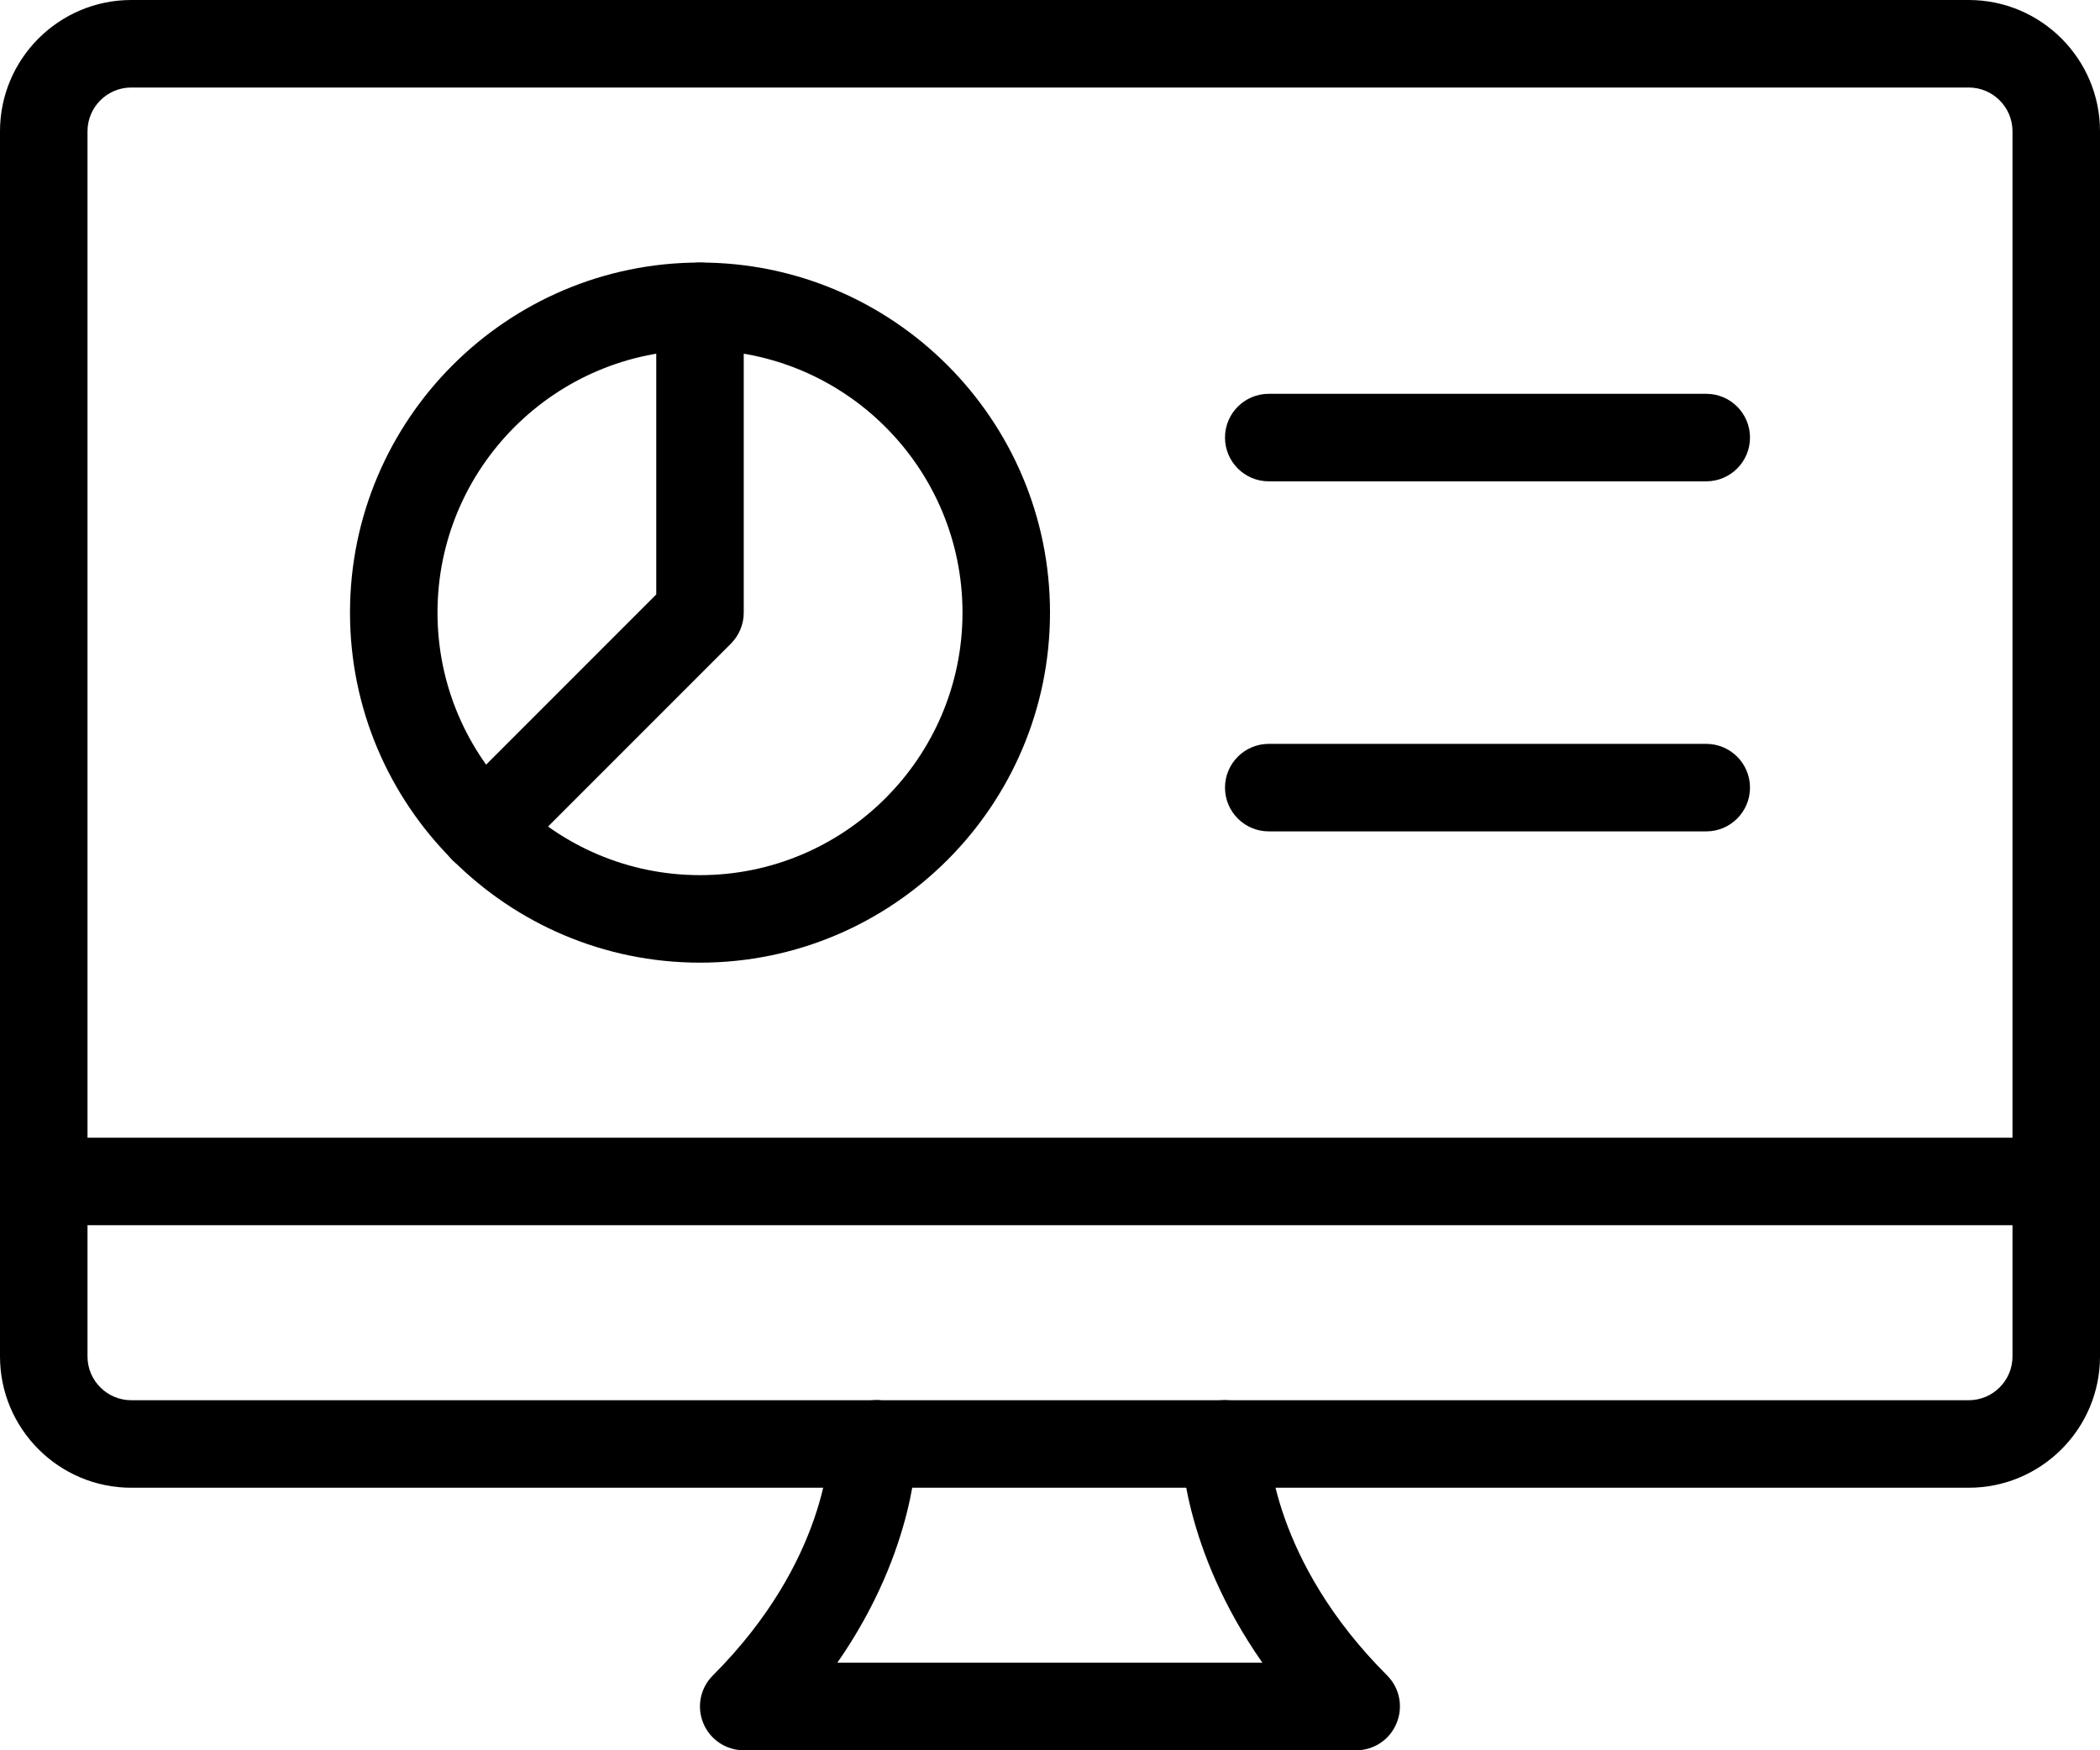
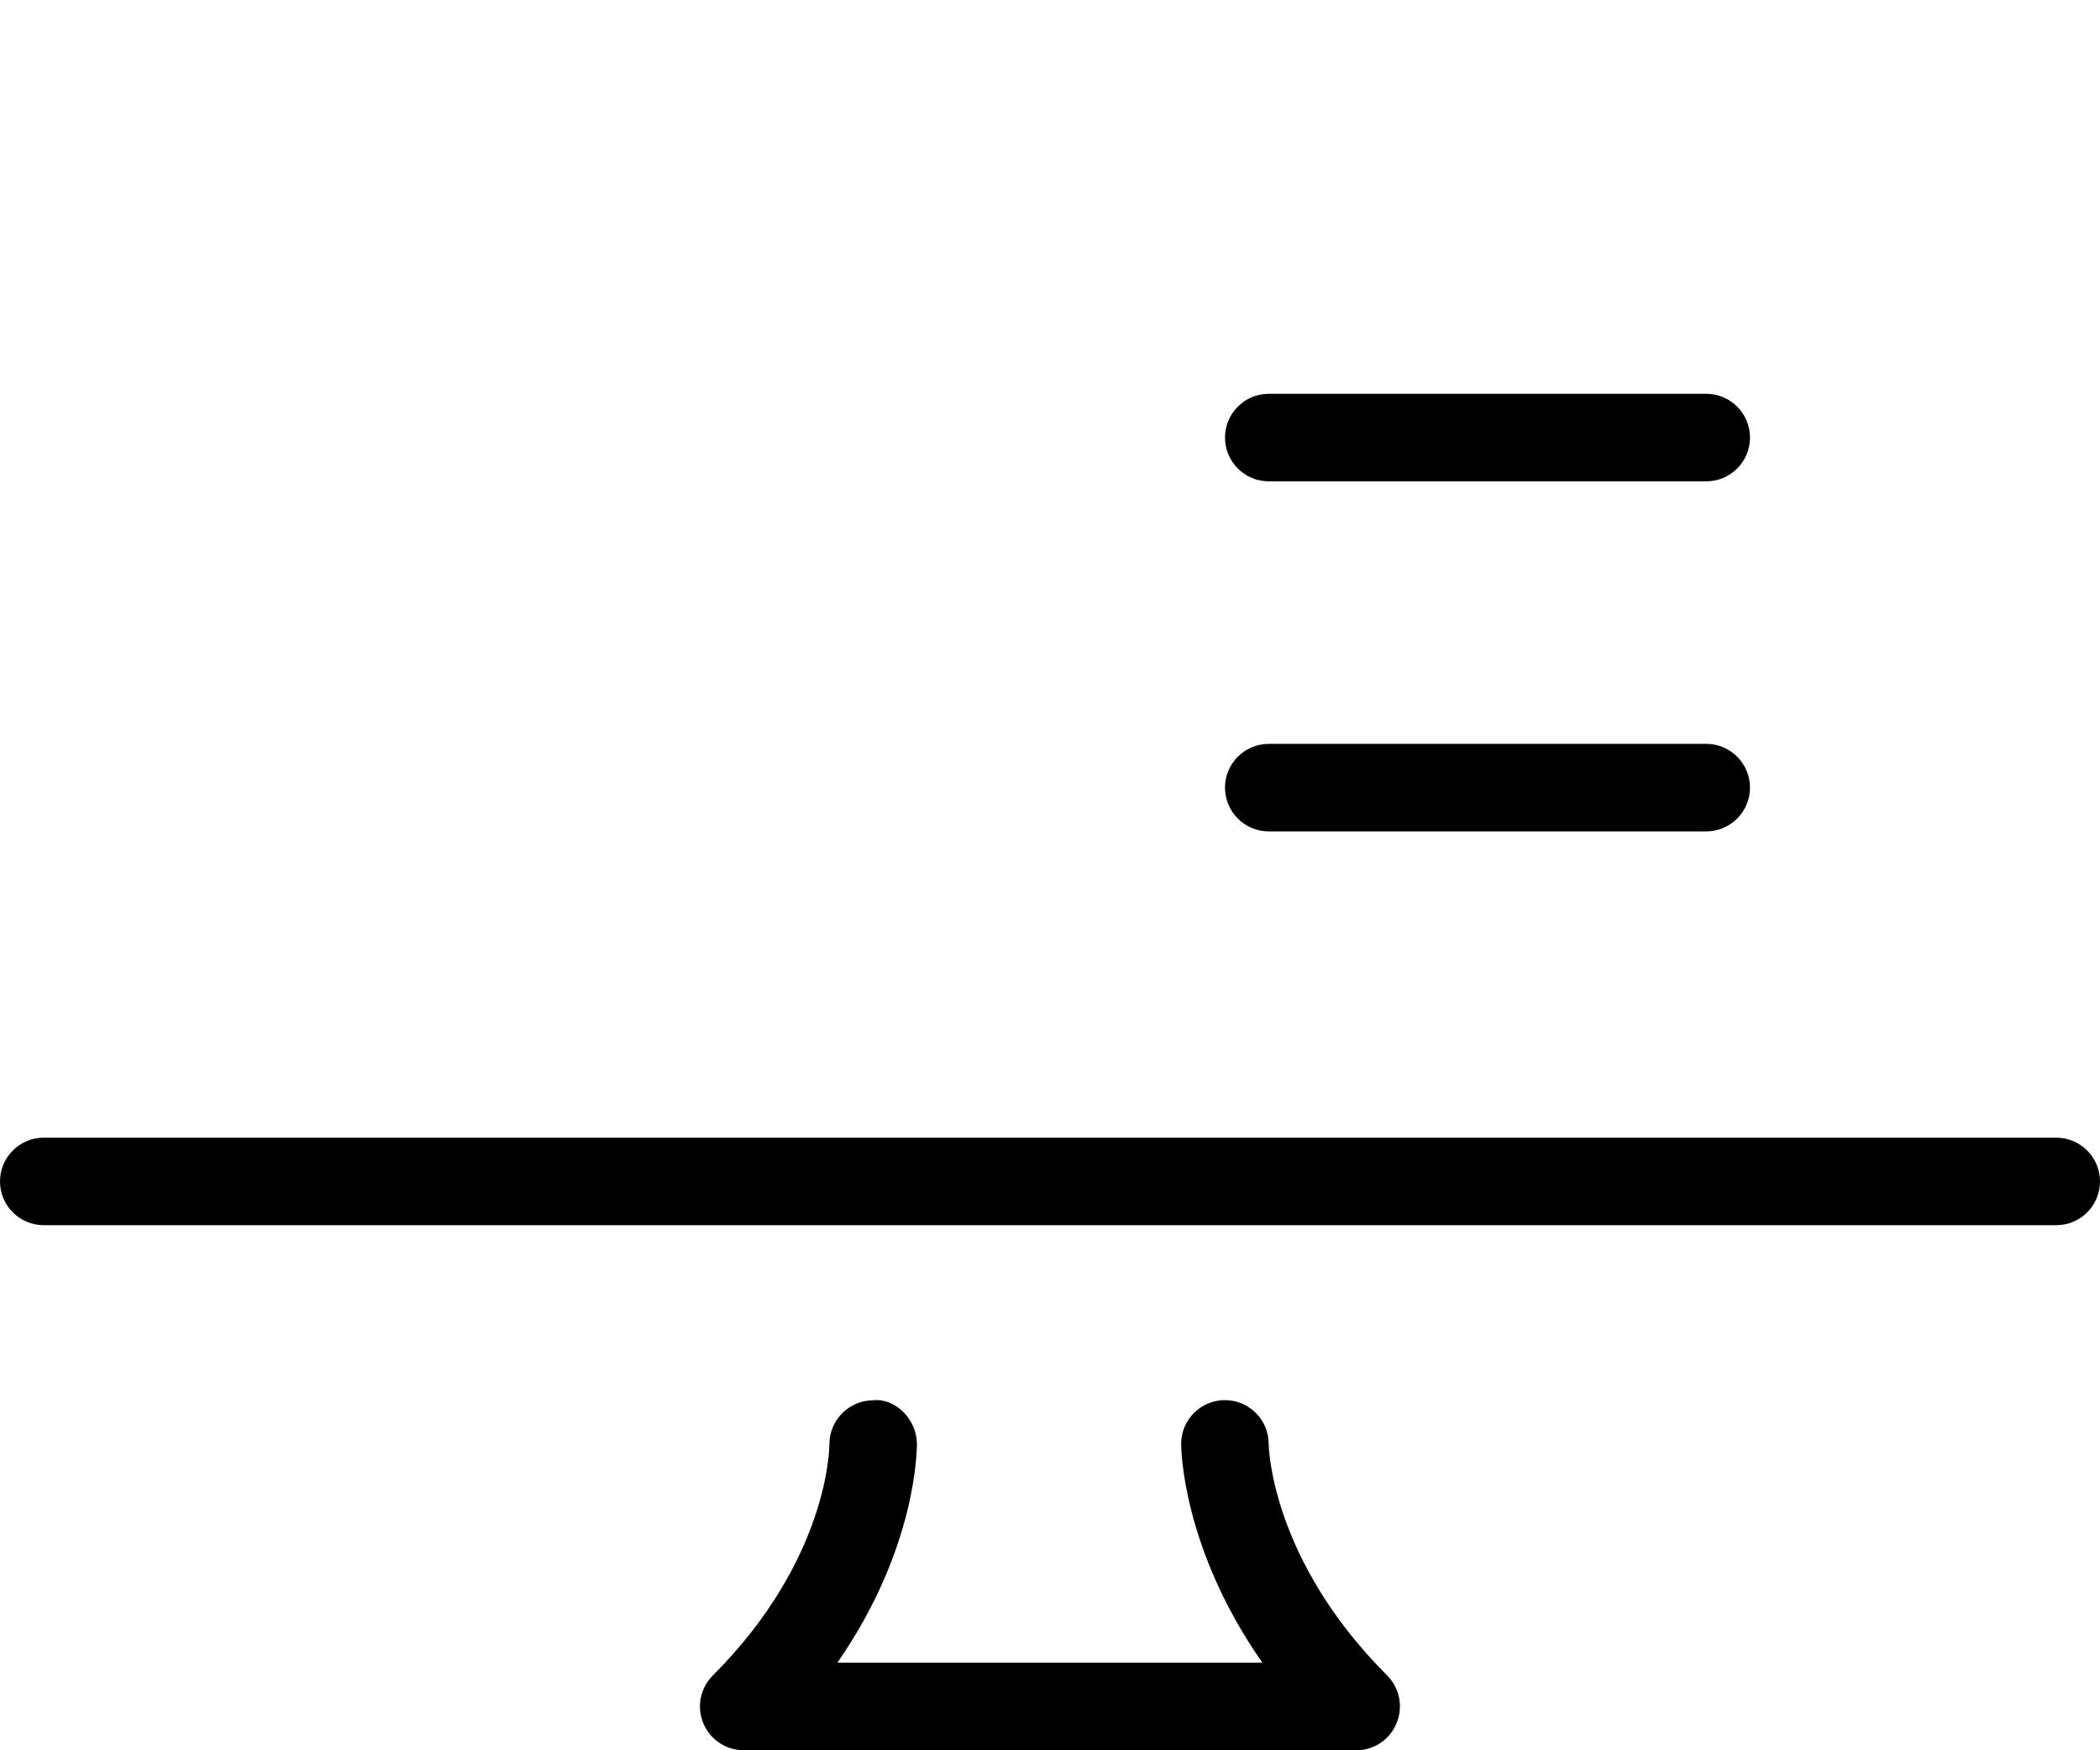
<svg xmlns="http://www.w3.org/2000/svg" height="20.0" preserveAspectRatio="xMidYMid meet" version="1.0" viewBox="0.0 4.0 24.0 20.0" width="24.0" zoomAndPan="magnify">
  <g id="change1_5">
-     <path d="M22.5,21h-21C0.673,21,0,20.327,0,19.5v-14C0,4.673,0.673,4,1.5,4h21C23.327,4,24,4.673,24,5.5v14 C24,20.327,23.327,21,22.5,21z M1.5,5C1.224,5,1,5.225,1,5.5v14C1,19.775,1.224,20,1.5,20h21c0.276,0,0.5-0.225,0.5-0.5v-14 C23,5.225,22.776,5,22.5,5H1.5z" fill="inherit" />
-   </g>
+     </g>
  <g id="change1_1">
    <path d="M15.5,24h-7c-0.202,0-0.385-0.122-0.462-0.309c-0.078-0.187-0.035-0.402,0.108-0.545c1.316-1.316,1.333-2.59,1.333-2.644 c0-0.274,0.223-0.499,0.497-0.501c0.255-0.03,0.499,0.217,0.503,0.491c0,0.058,0.003,1.195-0.909,2.507h4.857 c-0.915-1.308-0.928-2.442-0.928-2.5c0-0.276,0.224-0.5,0.5-0.5c0.275,0,0.499,0.223,0.5,0.497c0.001,0.063,0.04,1.336,1.354,2.649 c0.143,0.143,0.186,0.358,0.108,0.545C15.885,23.878,15.702,24,15.5,24z M14.5,20.5h0.01H14.5z" fill="inherit" />
  </g>
  <g id="change1_3">
    <path d="M23.5,18h-23C0.224,18,0,17.776,0,17.5S0.224,17,0.5,17h23c0.276,0,0.5,0.224,0.5,0.5S23.776,18,23.5,18z" fill="inherit" />
  </g>
  <g id="change1_6">
-     <path d="M8,15c-2.206,0-4-1.794-4-4s1.794-4,4-4s4,1.794,4,4S10.206,15,8,15z M8,8c-1.654,0-3,1.346-3,3s1.346,3,3,3s3-1.346,3-3 S9.654,8,8,8z" fill="inherit" />
-   </g>
+     </g>
  <g id="change1_7">
-     <path d="M5.525,13.975c-0.128,0-0.256-0.049-0.354-0.146c-0.195-0.195-0.195-0.512,0-0.707L7.5,10.793V7.5C7.5,7.224,7.724,7,8,7 s0.5,0.224,0.5,0.5V11c0,0.133-0.053,0.26-0.146,0.354l-2.475,2.475C5.781,13.926,5.653,13.975,5.525,13.975z" fill="inherit" />
-   </g>
+     </g>
  <g id="change1_2">
    <path d="M19.5,9.5h-5C14.224,9.5,14,9.276,14,9s0.224-0.5,0.5-0.5h5C19.776,8.5,20,8.724,20,9S19.776,9.5,19.5,9.5z" fill="inherit" />
  </g>
  <g id="change1_4">
    <path d="M19.5,13.5h-5c-0.276,0-0.5-0.224-0.5-0.5s0.224-0.5,0.5-0.5h5c0.276,0,0.5,0.224,0.5,0.5S19.776,13.5,19.5,13.5z" fill="inherit" />
  </g>
</svg>